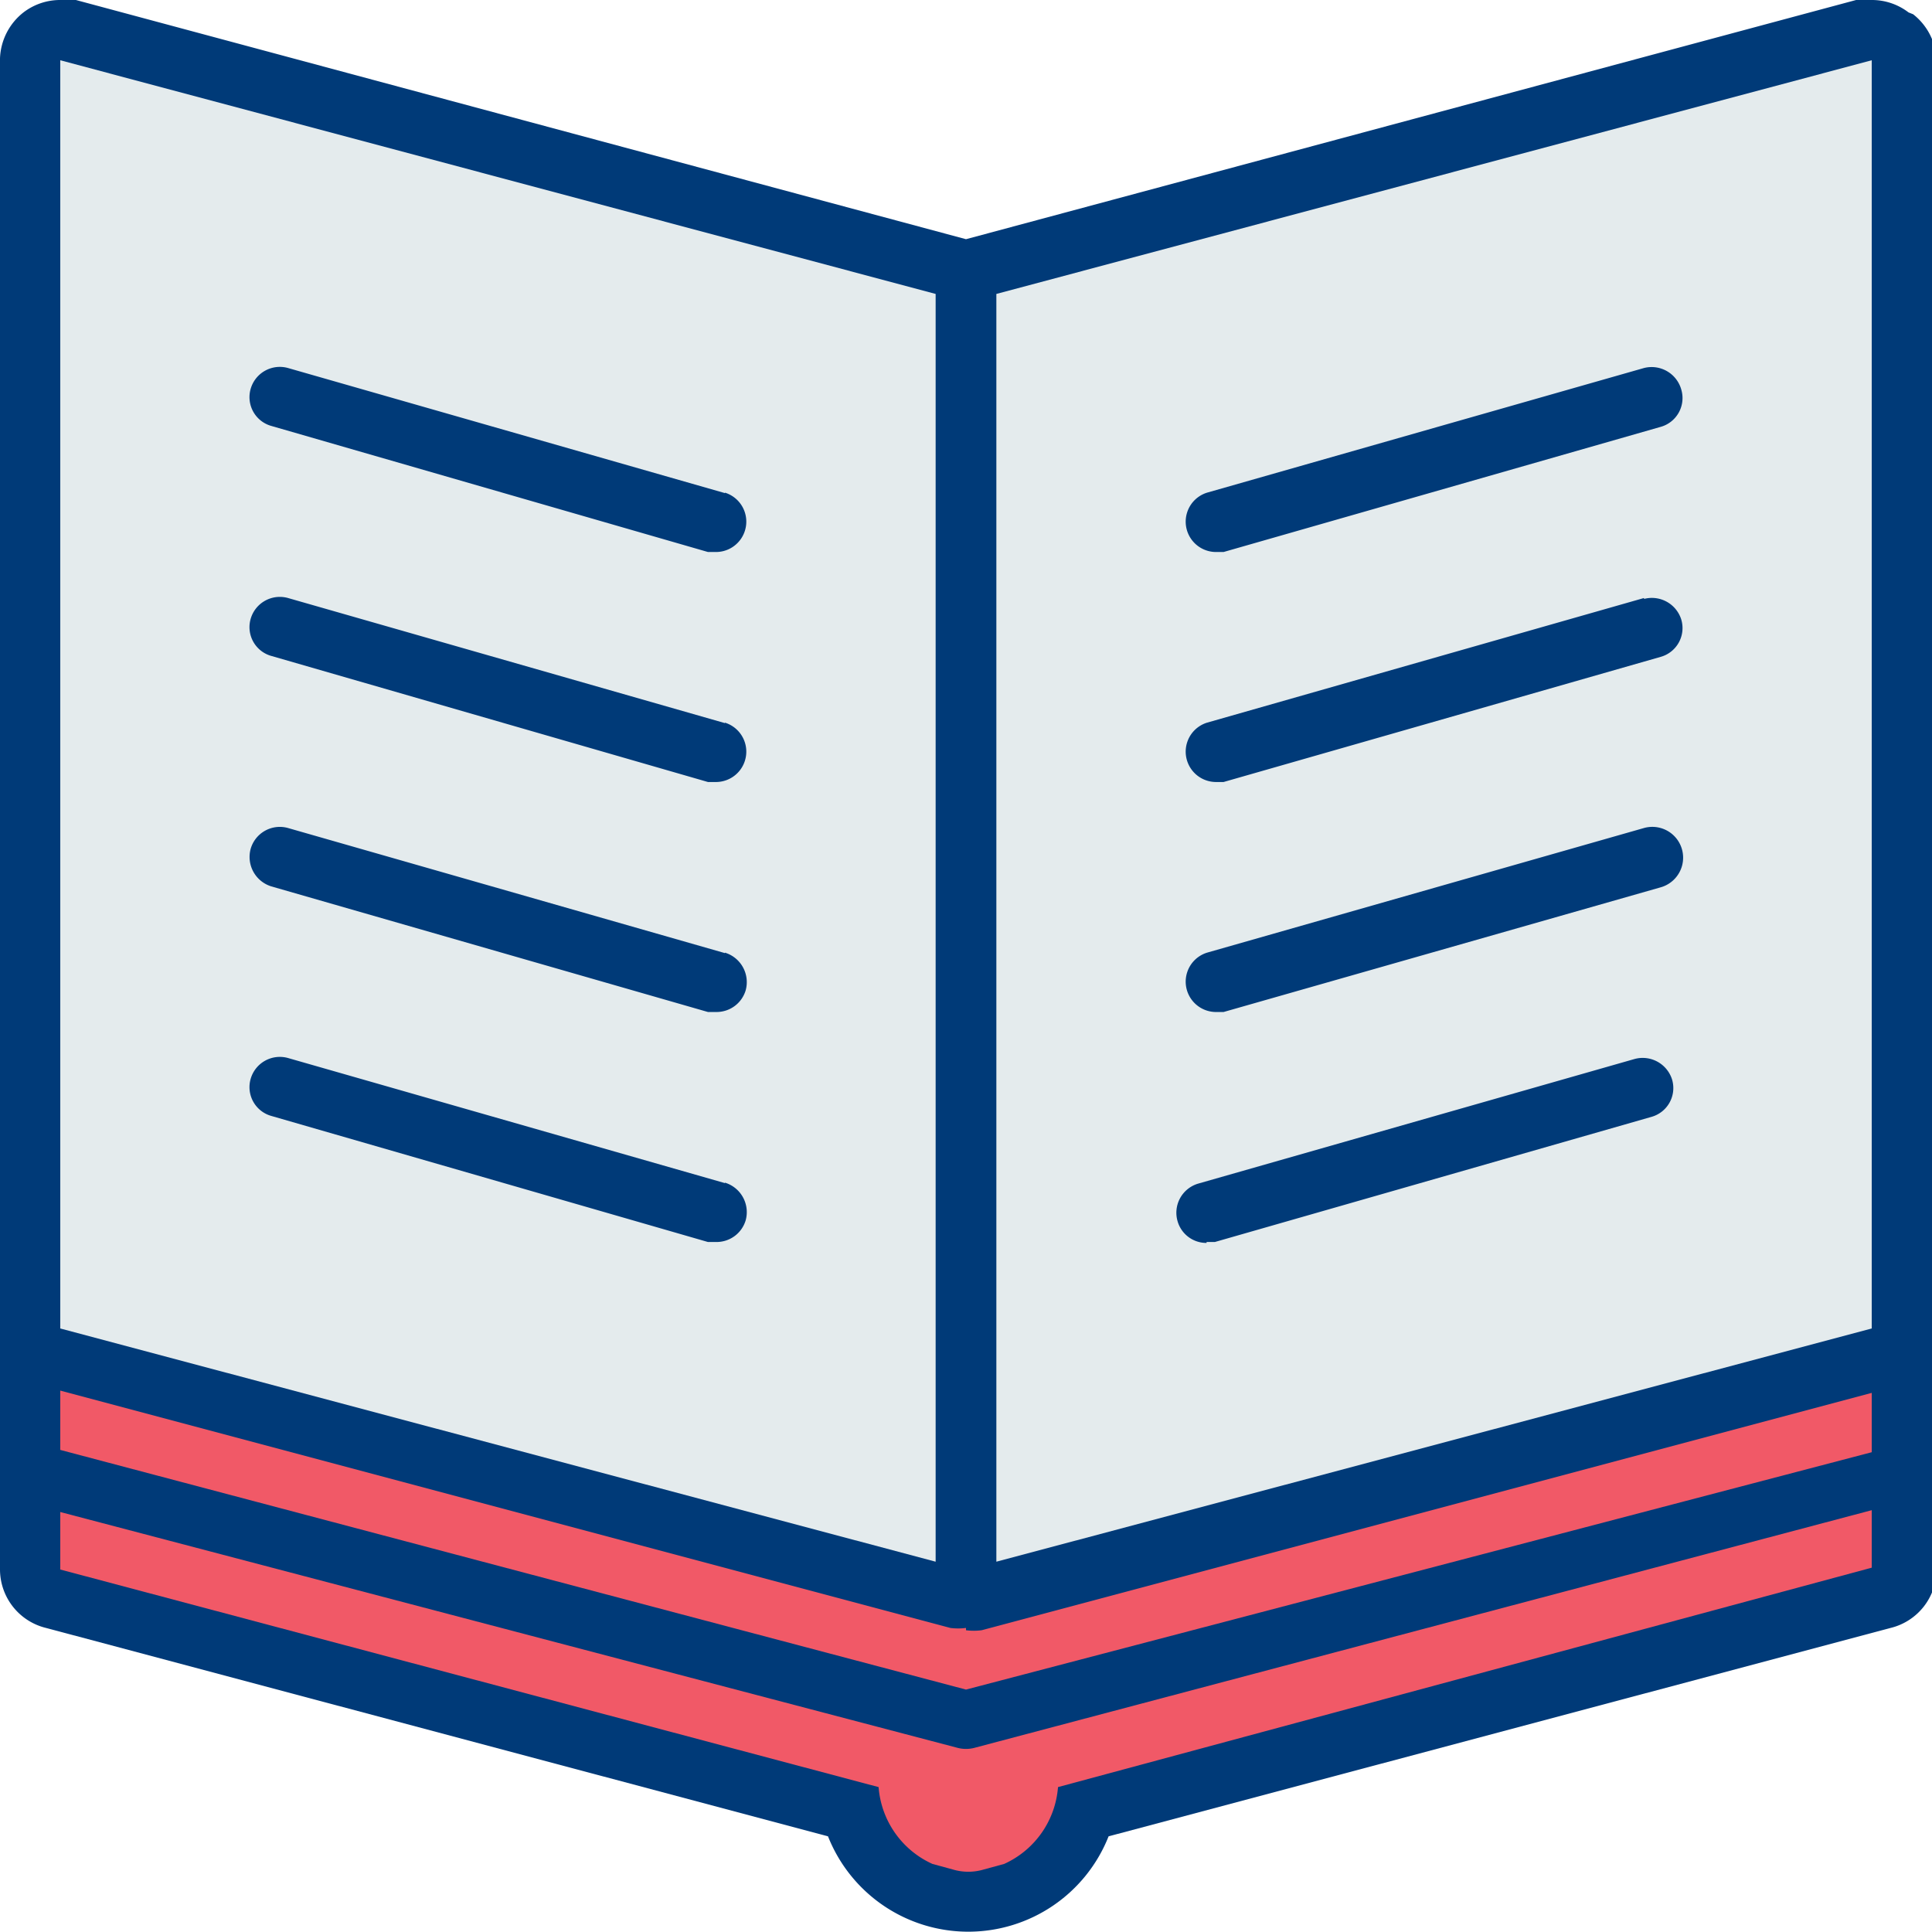
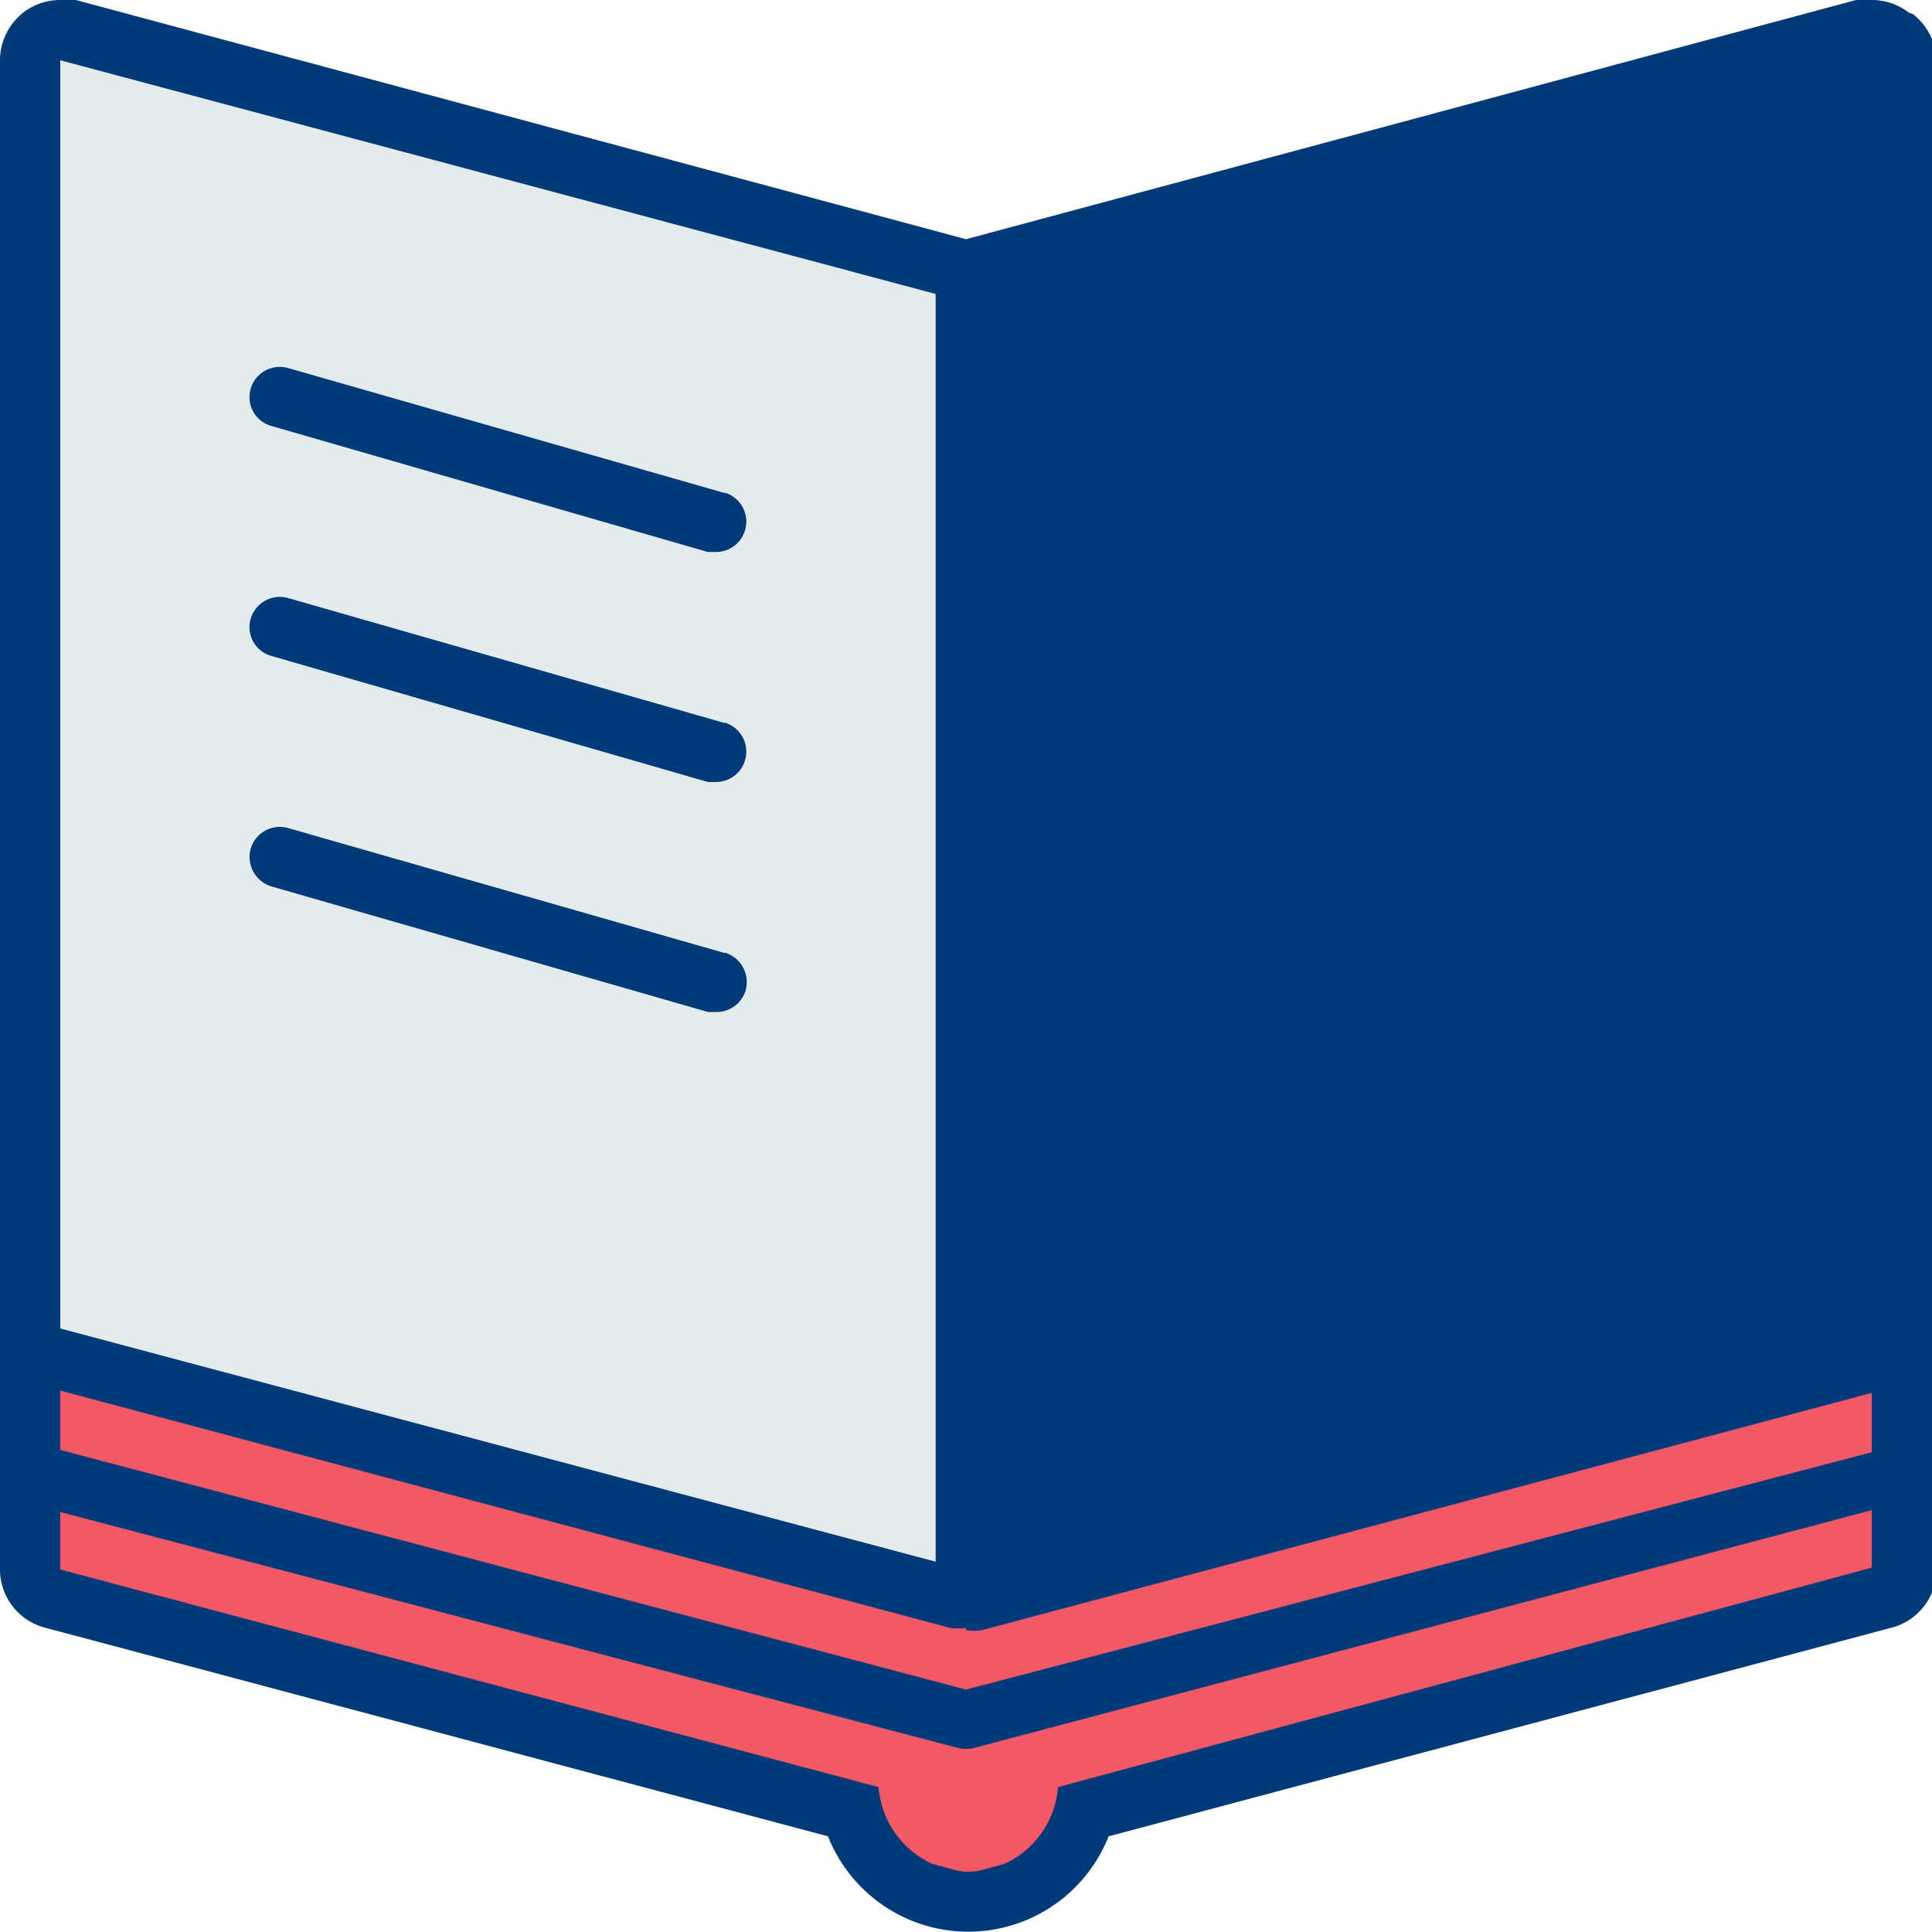
<svg xmlns="http://www.w3.org/2000/svg" viewBox="0 0 42 42">
  <defs>
    <style>.cls-1{fill:#e4ebed;}.cls-2{fill:#003a78;}.cls-3{fill:#f15967;}</style>
  </defs>
  <title>Asset 4</title>
  <g id="Layer_2" data-name="Layer 2">
    <g id="content">
      <polygon class="cls-1" points="1.38 0.96 21.2 6.37 40.27 0.96 42 1.5 41.17 29.79 20.9 35.04 0.78 29.34 0.78 1.11 1.38 0.96" />
      <path class="cls-2" d="M41.49.27a1.31,1.31,0,0,0-.8-.27,1.27,1.27,0,0,0-.34,0L21,5.2,1.65,0a1.27,1.27,0,0,0-.34,0,1.31,1.31,0,0,0-.8.27,1.33,1.33,0,0,0-.51,1V34.12a1.31,1.31,0,0,0,1,1.27l17,4.53a3.28,3.28,0,0,0,6.1,0l17-4.53a1.31,1.31,0,0,0,1-1.27V1.31a1.33,1.33,0,0,0-.51-1" />
      <path class="cls-3" d="M21,35.44a1.33,1.33,0,0,0,.34,0l19.35-5.16v1.29L21,36.73,1.31,31.52V30.23l19.35,5.16a1.33,1.33,0,0,0,.34,0" />
      <polygon class="cls-1" points="1.31 1.31 1.31 1.31 1.31 1.31 20.34 6.39 20.34 33.95 1.31 28.88 1.31 1.31" />
      <path class="cls-3" d="M23,38.85a2,2,0,0,1-1.17,1.67l-.44.12a1.18,1.18,0,0,1-.68,0l-.44-.12a2,2,0,0,1-1.17-1.67L1.31,34.12V32.87L20.83,38a.73.73,0,0,0,.34,0l19.52-5.17v1.25Z" />
-       <polygon class="cls-1" points="21.66 33.95 21.66 6.39 40.69 1.31 40.69 28.88 21.66 33.95" />
-       <path class="cls-2" d="M15.76,25.72,6.26,23a.66.66,0,0,0-.81.45.65.65,0,0,0,.45.81L15.39,27l.19,0a.66.66,0,0,0,.63-.47.67.67,0,0,0-.45-.82" />
      <path class="cls-2" d="M15.76,20.72,6.26,18a.66.66,0,0,0-.81.45.67.67,0,0,0,.45.82L15.39,22l.19,0a.66.66,0,0,0,.63-.47.67.67,0,0,0-.45-.82" />
      <path class="cls-2" d="M15.76,15.72,6.26,13a.66.66,0,0,0-.81.45.65.65,0,0,0,.45.81L15.39,17l.19,0a.66.66,0,0,0,.18-1.29" />
      <path class="cls-2" d="M15.76,10.72,6.26,8a.66.66,0,0,0-.81.45.65.65,0,0,0,.45.81L15.39,12l.19,0a.66.66,0,0,0,.18-1.29" />
      <path class="cls-2" d="M26.23,27l.18,0,9.49-2.72a.65.65,0,0,0,.45-.81.67.67,0,0,0-.81-.45l-9.49,2.71a.66.66,0,0,0-.45.82.65.65,0,0,0,.63.47" />
      <path class="cls-2" d="M35.74,18l-9.5,2.71A.66.66,0,0,0,26.42,22l.18,0,9.5-2.71A.66.66,0,0,0,35.74,18" />
      <path class="cls-2" d="M35.74,13l-9.5,2.71A.66.66,0,0,0,26.42,17l.18,0,9.5-2.72a.65.65,0,0,0,.45-.81.67.67,0,0,0-.81-.45" />
      <path class="cls-2" d="M35.74,8l-9.5,2.71A.66.66,0,0,0,26.42,12l.18,0,9.5-2.72a.65.65,0,0,0,.45-.81A.67.67,0,0,0,35.74,8" />
    </g>
  </g>
</svg>